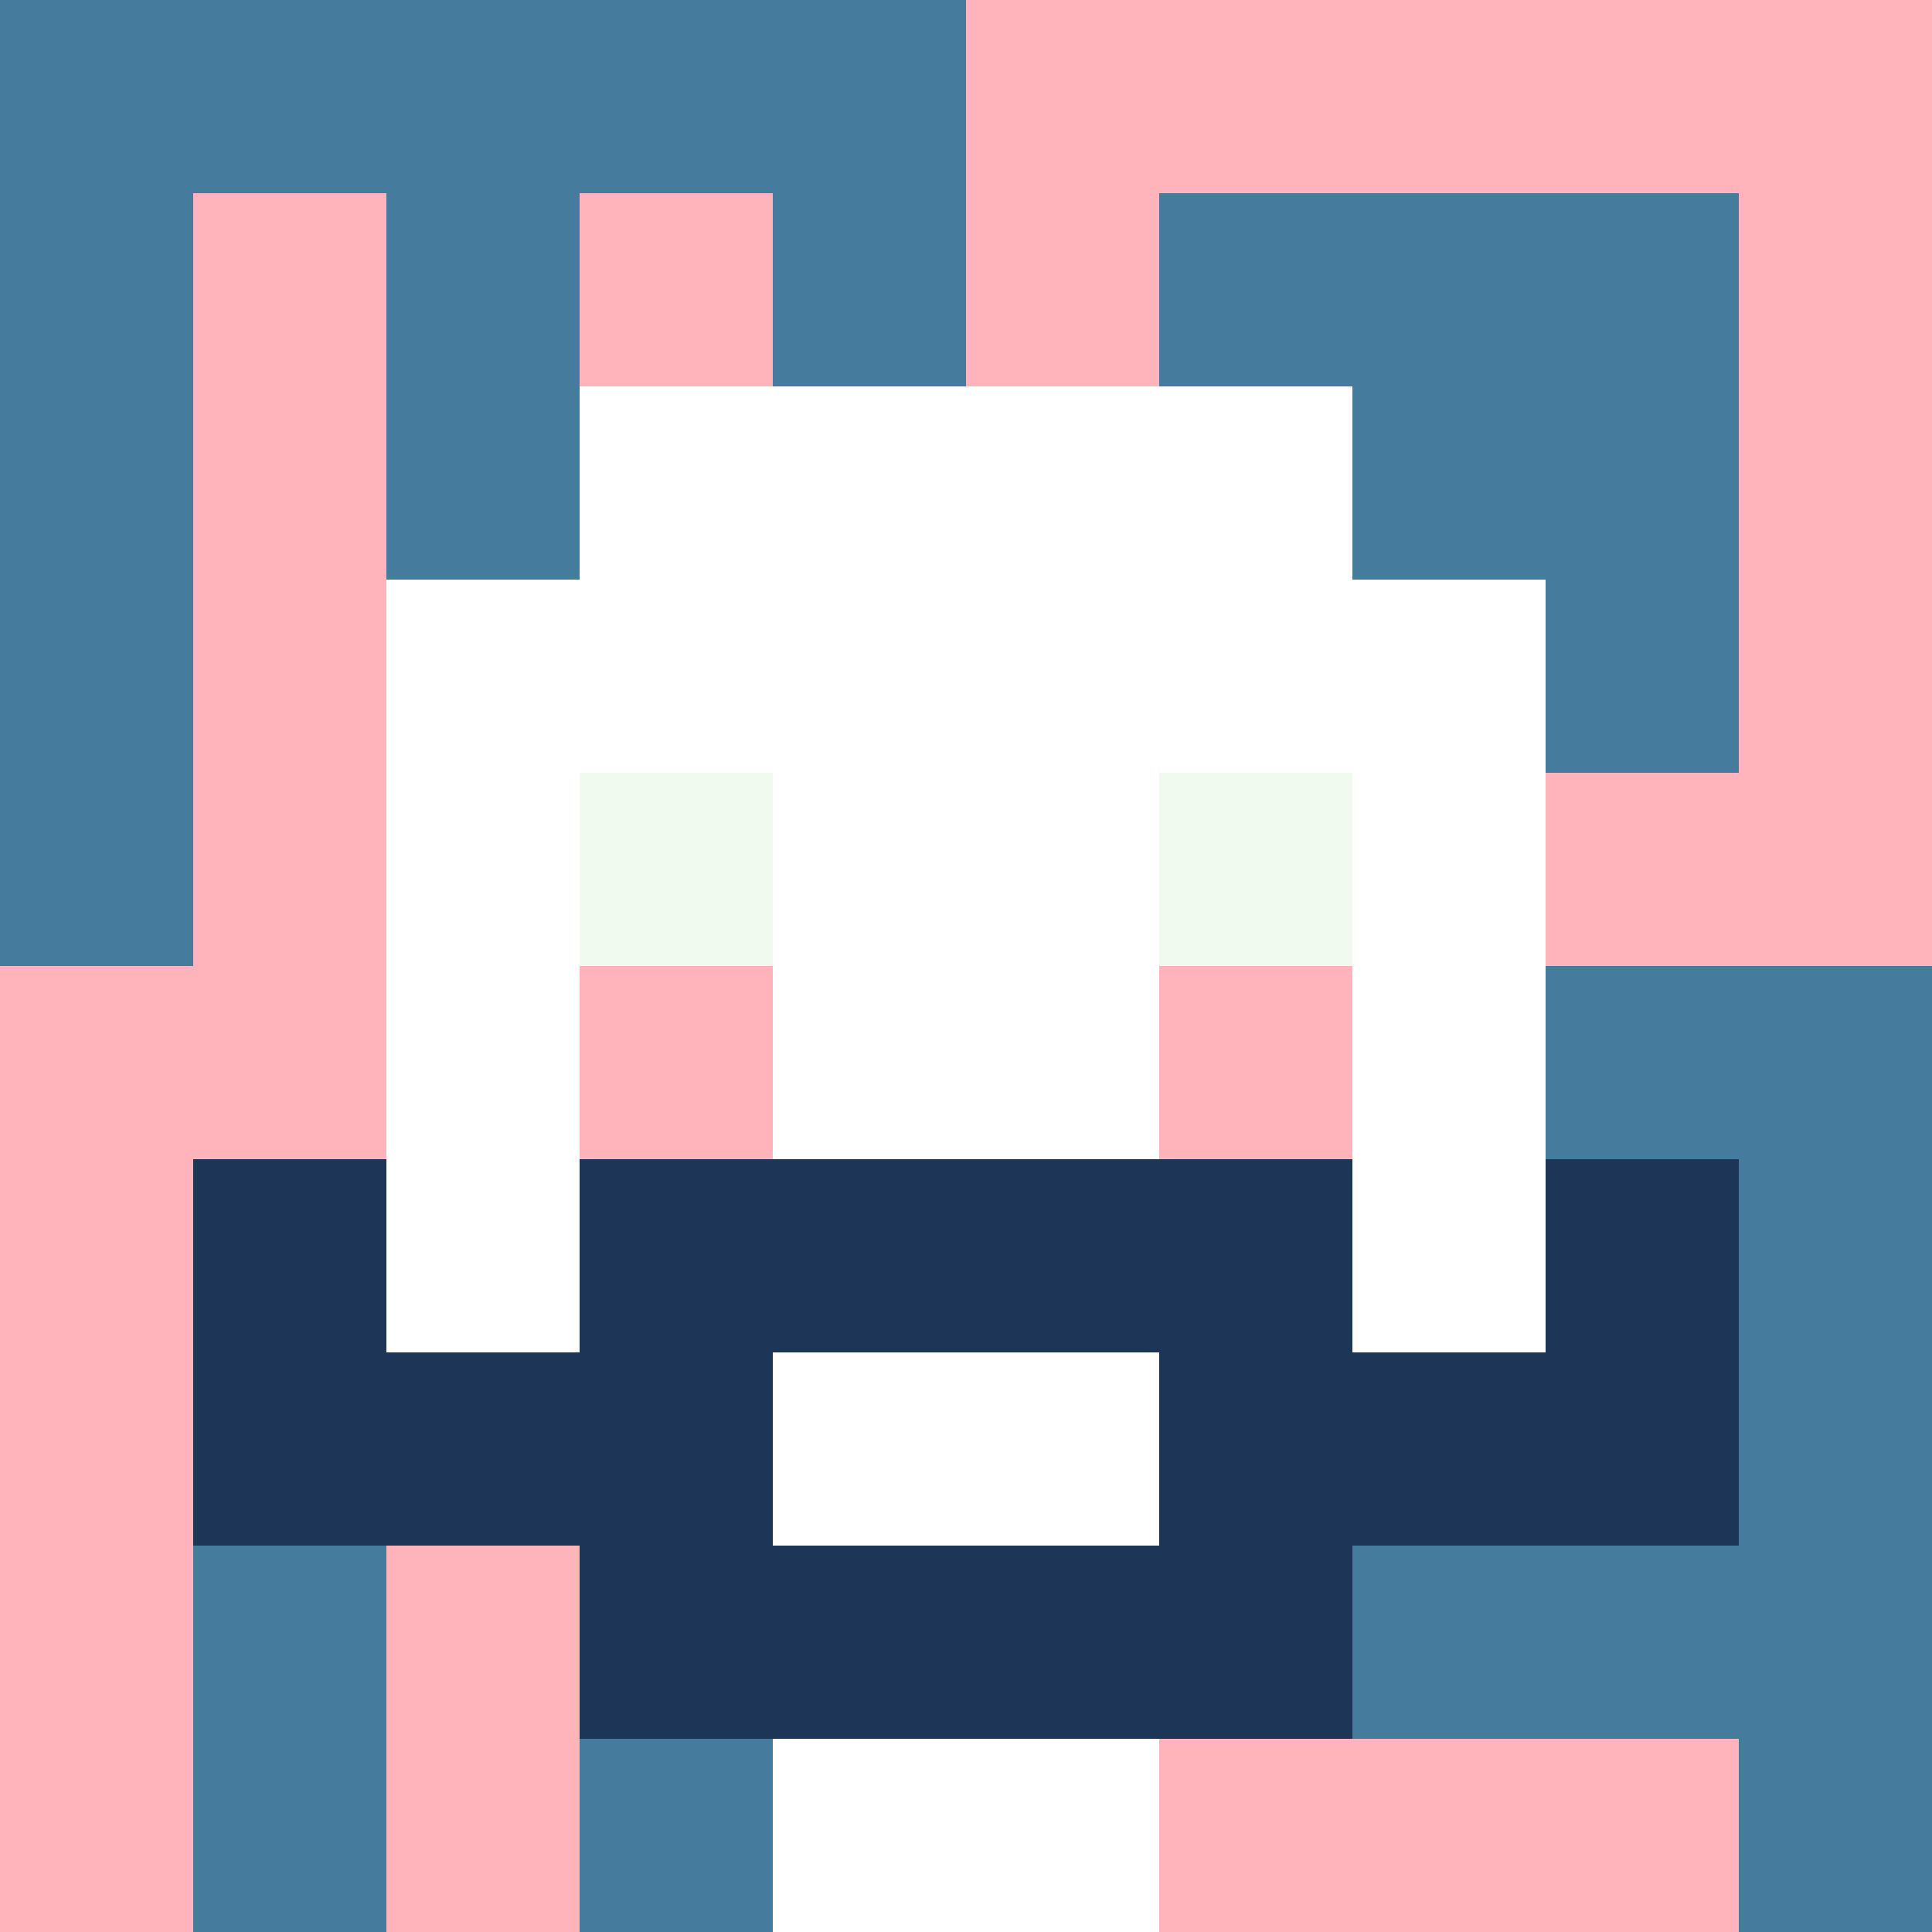
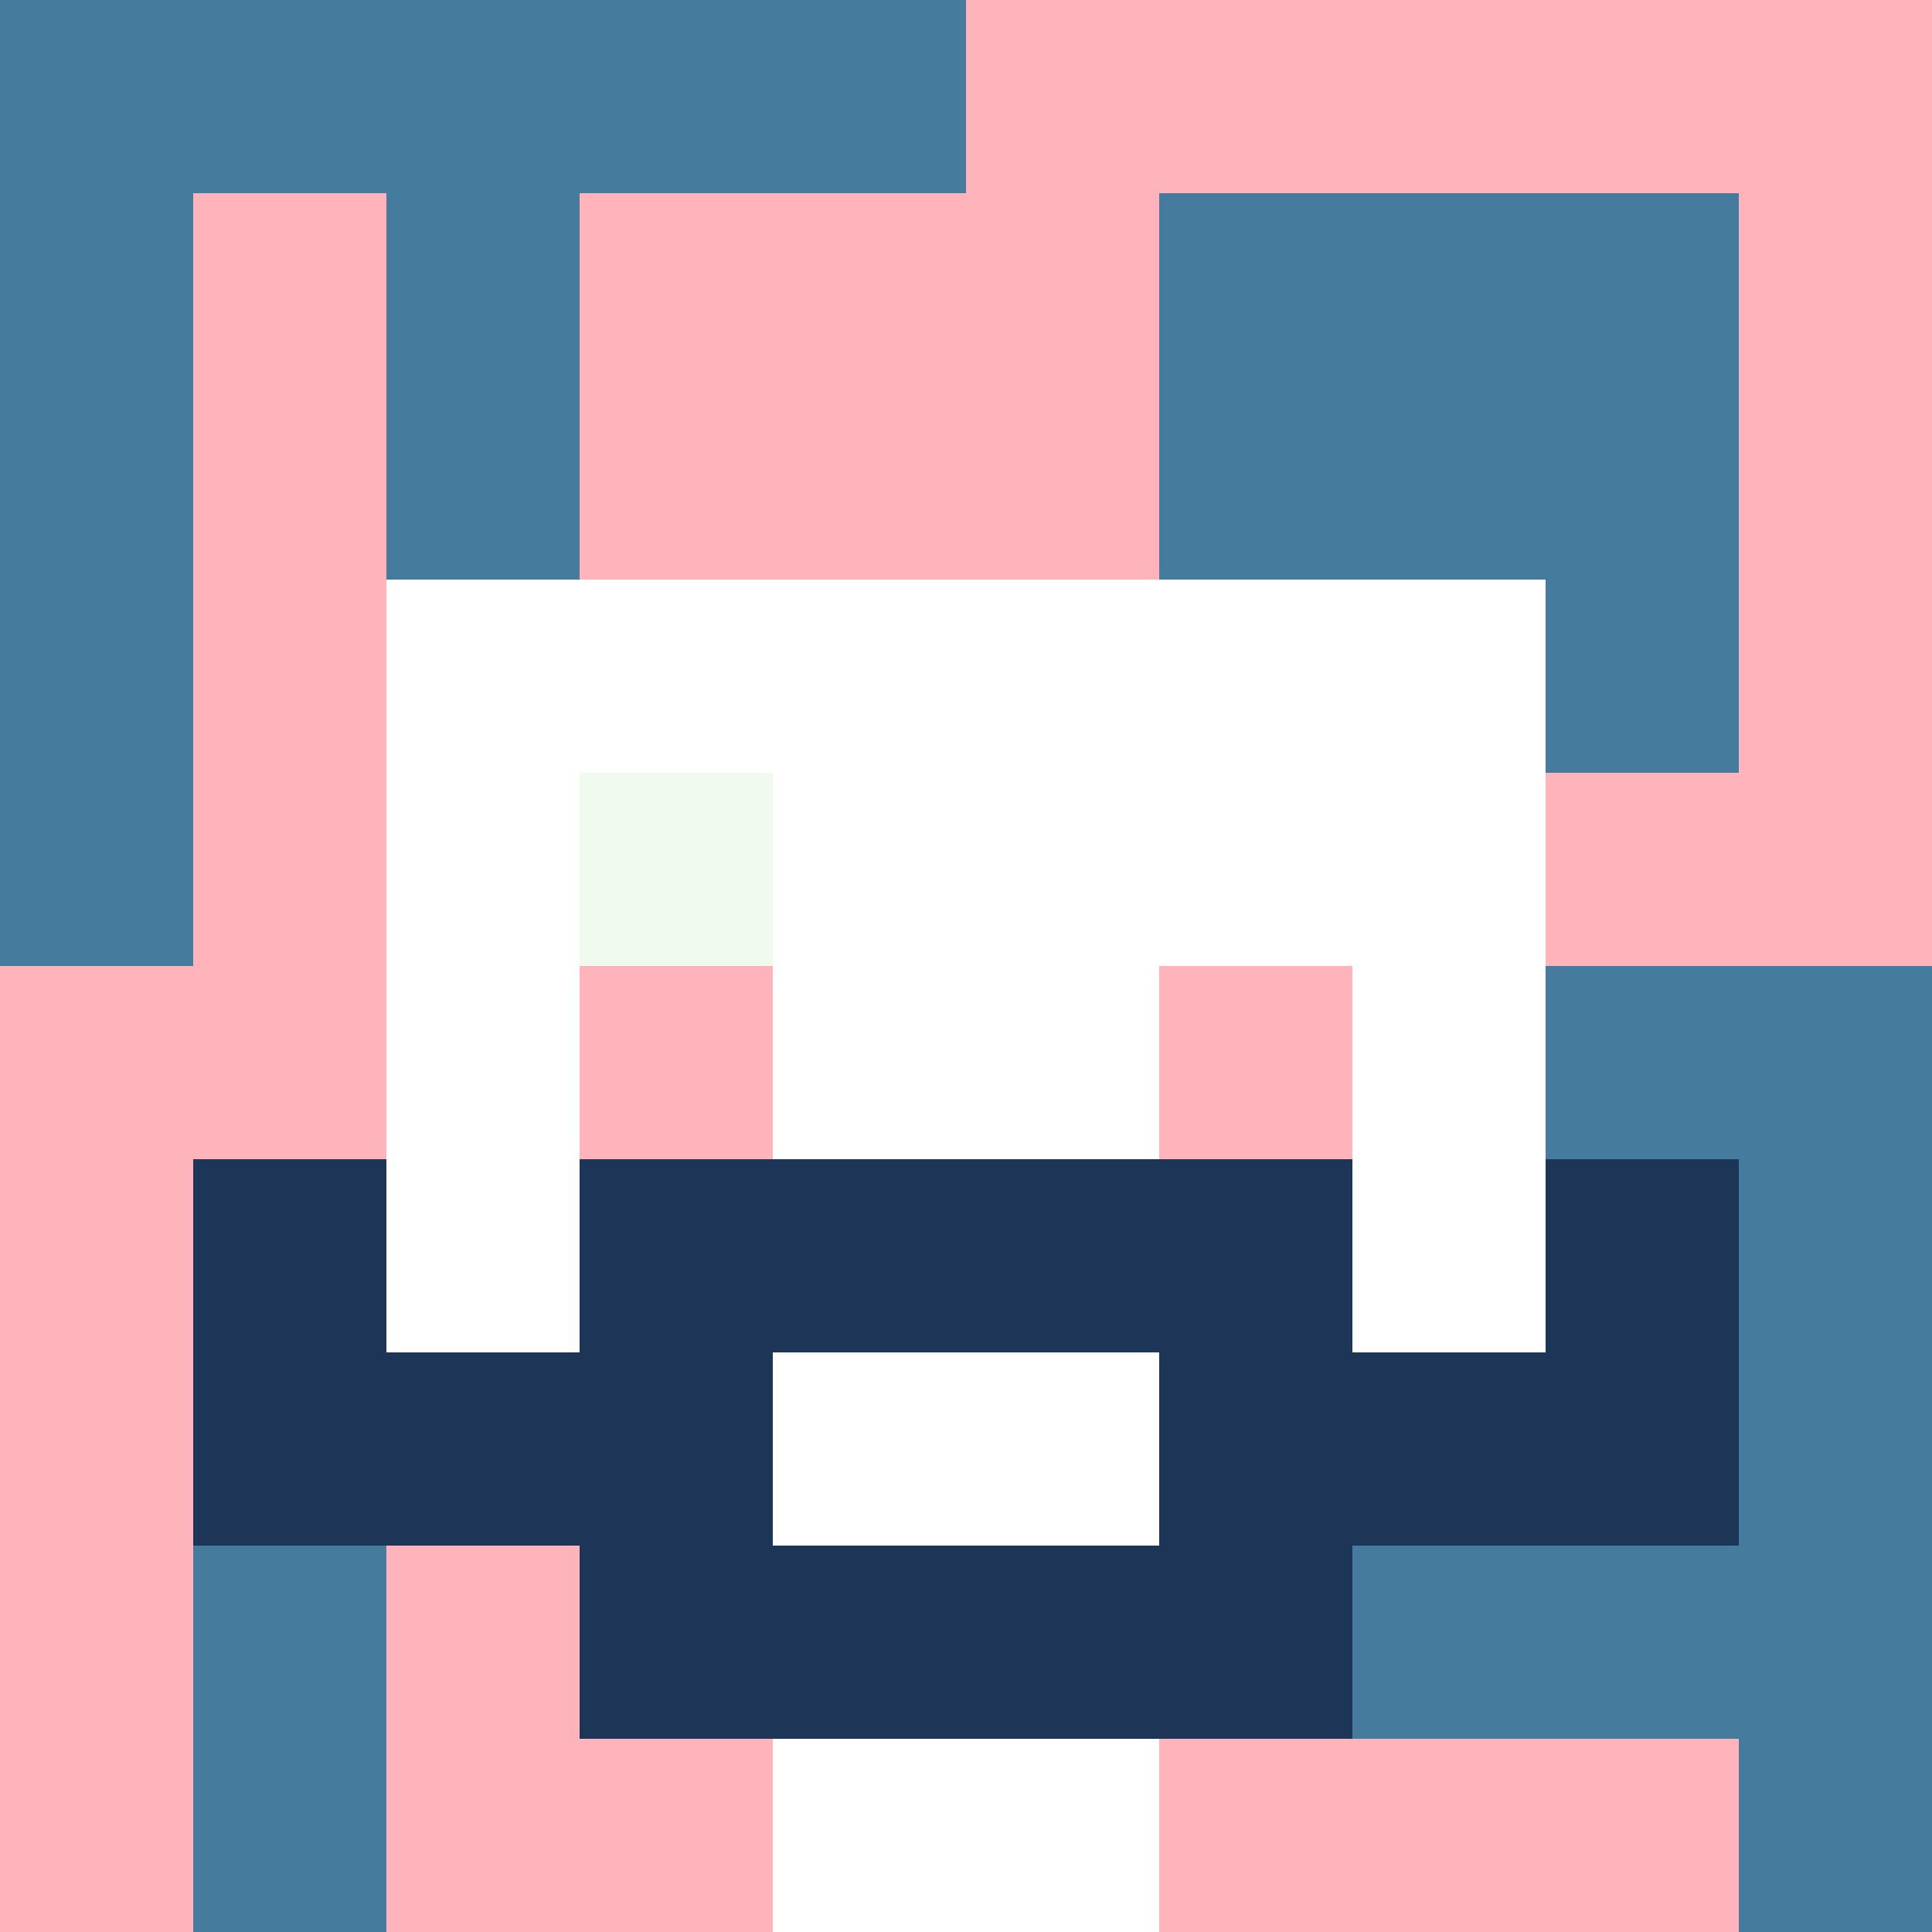
<svg xmlns="http://www.w3.org/2000/svg" version="1.1" width="600" height="600" viewBox="0 0 966 966">
  <title>'goose-pfp-classic' by Dmitri Cherniak</title>
  <desc>The Goose Is Loose</desc>
  <rect width="100%" height="100%" fill="#7272cc" />
  <g>
    <g id="0-0">
      <rect x="0" y="0" height="966" width="966" fill="#FFB3BA" />
      <g>
        <rect id="0-0-0-0-5-1" x="0" y="0" width="483" height="96.6" fill="#457B9D" />
        <rect id="0-0-0-0-1-5" x="0" y="0" width="96.6" height="483" fill="#457B9D" />
        <rect id="0-0-2-0-1-5" x="193.2" y="0" width="96.6" height="483" fill="#457B9D" />
-         <rect id="0-0-4-0-1-5" x="386.4" y="0" width="96.6" height="483" fill="#457B9D" />
        <rect id="0-0-6-1-3-3" x="579.6" y="96.6" width="289.8" height="289.8" fill="#457B9D" />
        <rect id="0-0-1-6-1-4" x="96.6" y="579.6" width="96.6" height="386.4" fill="#457B9D" />
-         <rect id="0-0-3-6-1-4" x="289.8" y="579.6" width="96.6" height="386.4" fill="#457B9D" />
        <rect id="0-0-5-5-5-1" x="483" y="483" width="483" height="96.6" fill="#457B9D" />
        <rect id="0-0-5-8-5-1" x="483" y="772.8" width="483" height="96.6" fill="#457B9D" />
        <rect id="0-0-5-5-1-5" x="483" y="483" width="96.6" height="483" fill="#457B9D" />
        <rect id="0-0-9-5-1-5" x="869.4" y="483" width="96.6" height="483" fill="#457B9D" />
      </g>
      <g>
-         <rect id="0-0-3-2-4-7" x="289.8" y="193.2" width="386.4" height="676.2" fill="#FFFFFF" />
        <rect id="0-0-2-3-6-5" x="193.2" y="289.8" width="579.6" height="483" fill="#FFFFFF" />
        <rect id="0-0-4-8-2-2" x="386.4" y="772.8" width="193.2" height="193.2" fill="#FFFFFF" />
        <rect id="0-0-1-6-8-1" x="96.6" y="579.6" width="772.8" height="96.6" fill="#FFFFFF" />
        <rect id="0-0-1-7-8-1" x="96.6" y="676.2" width="772.8" height="96.6" fill="#1D3557" />
        <rect id="0-0-3-6-4-3" x="289.8" y="579.6" width="386.4" height="289.8" fill="#1D3557" />
        <rect id="0-0-4-7-2-1" x="386.4" y="676.2" width="193.2" height="96.6" fill="#FFFFFF" />
        <rect id="0-0-1-6-1-2" x="96.6" y="579.6" width="96.6" height="193.2" fill="#1D3557" />
        <rect id="0-0-8-6-1-2" x="772.8" y="579.6" width="96.6" height="193.2" fill="#1D3557" />
        <rect id="0-0-3-4-1-1" x="289.8" y="386.4" width="96.6" height="96.6" fill="#F1FAEE" />
-         <rect id="0-0-6-4-1-1" x="579.6" y="386.4" width="96.6" height="96.6" fill="#F1FAEE" />
        <rect id="0-0-3-5-1-1" x="289.8" y="483" width="96.6" height="96.6" fill="#FFB3BA" />
        <rect id="0-0-6-5-1-1" x="579.6" y="483" width="96.6" height="96.6" fill="#FFB3BA" />
      </g>
    </g>
  </g>
</svg>